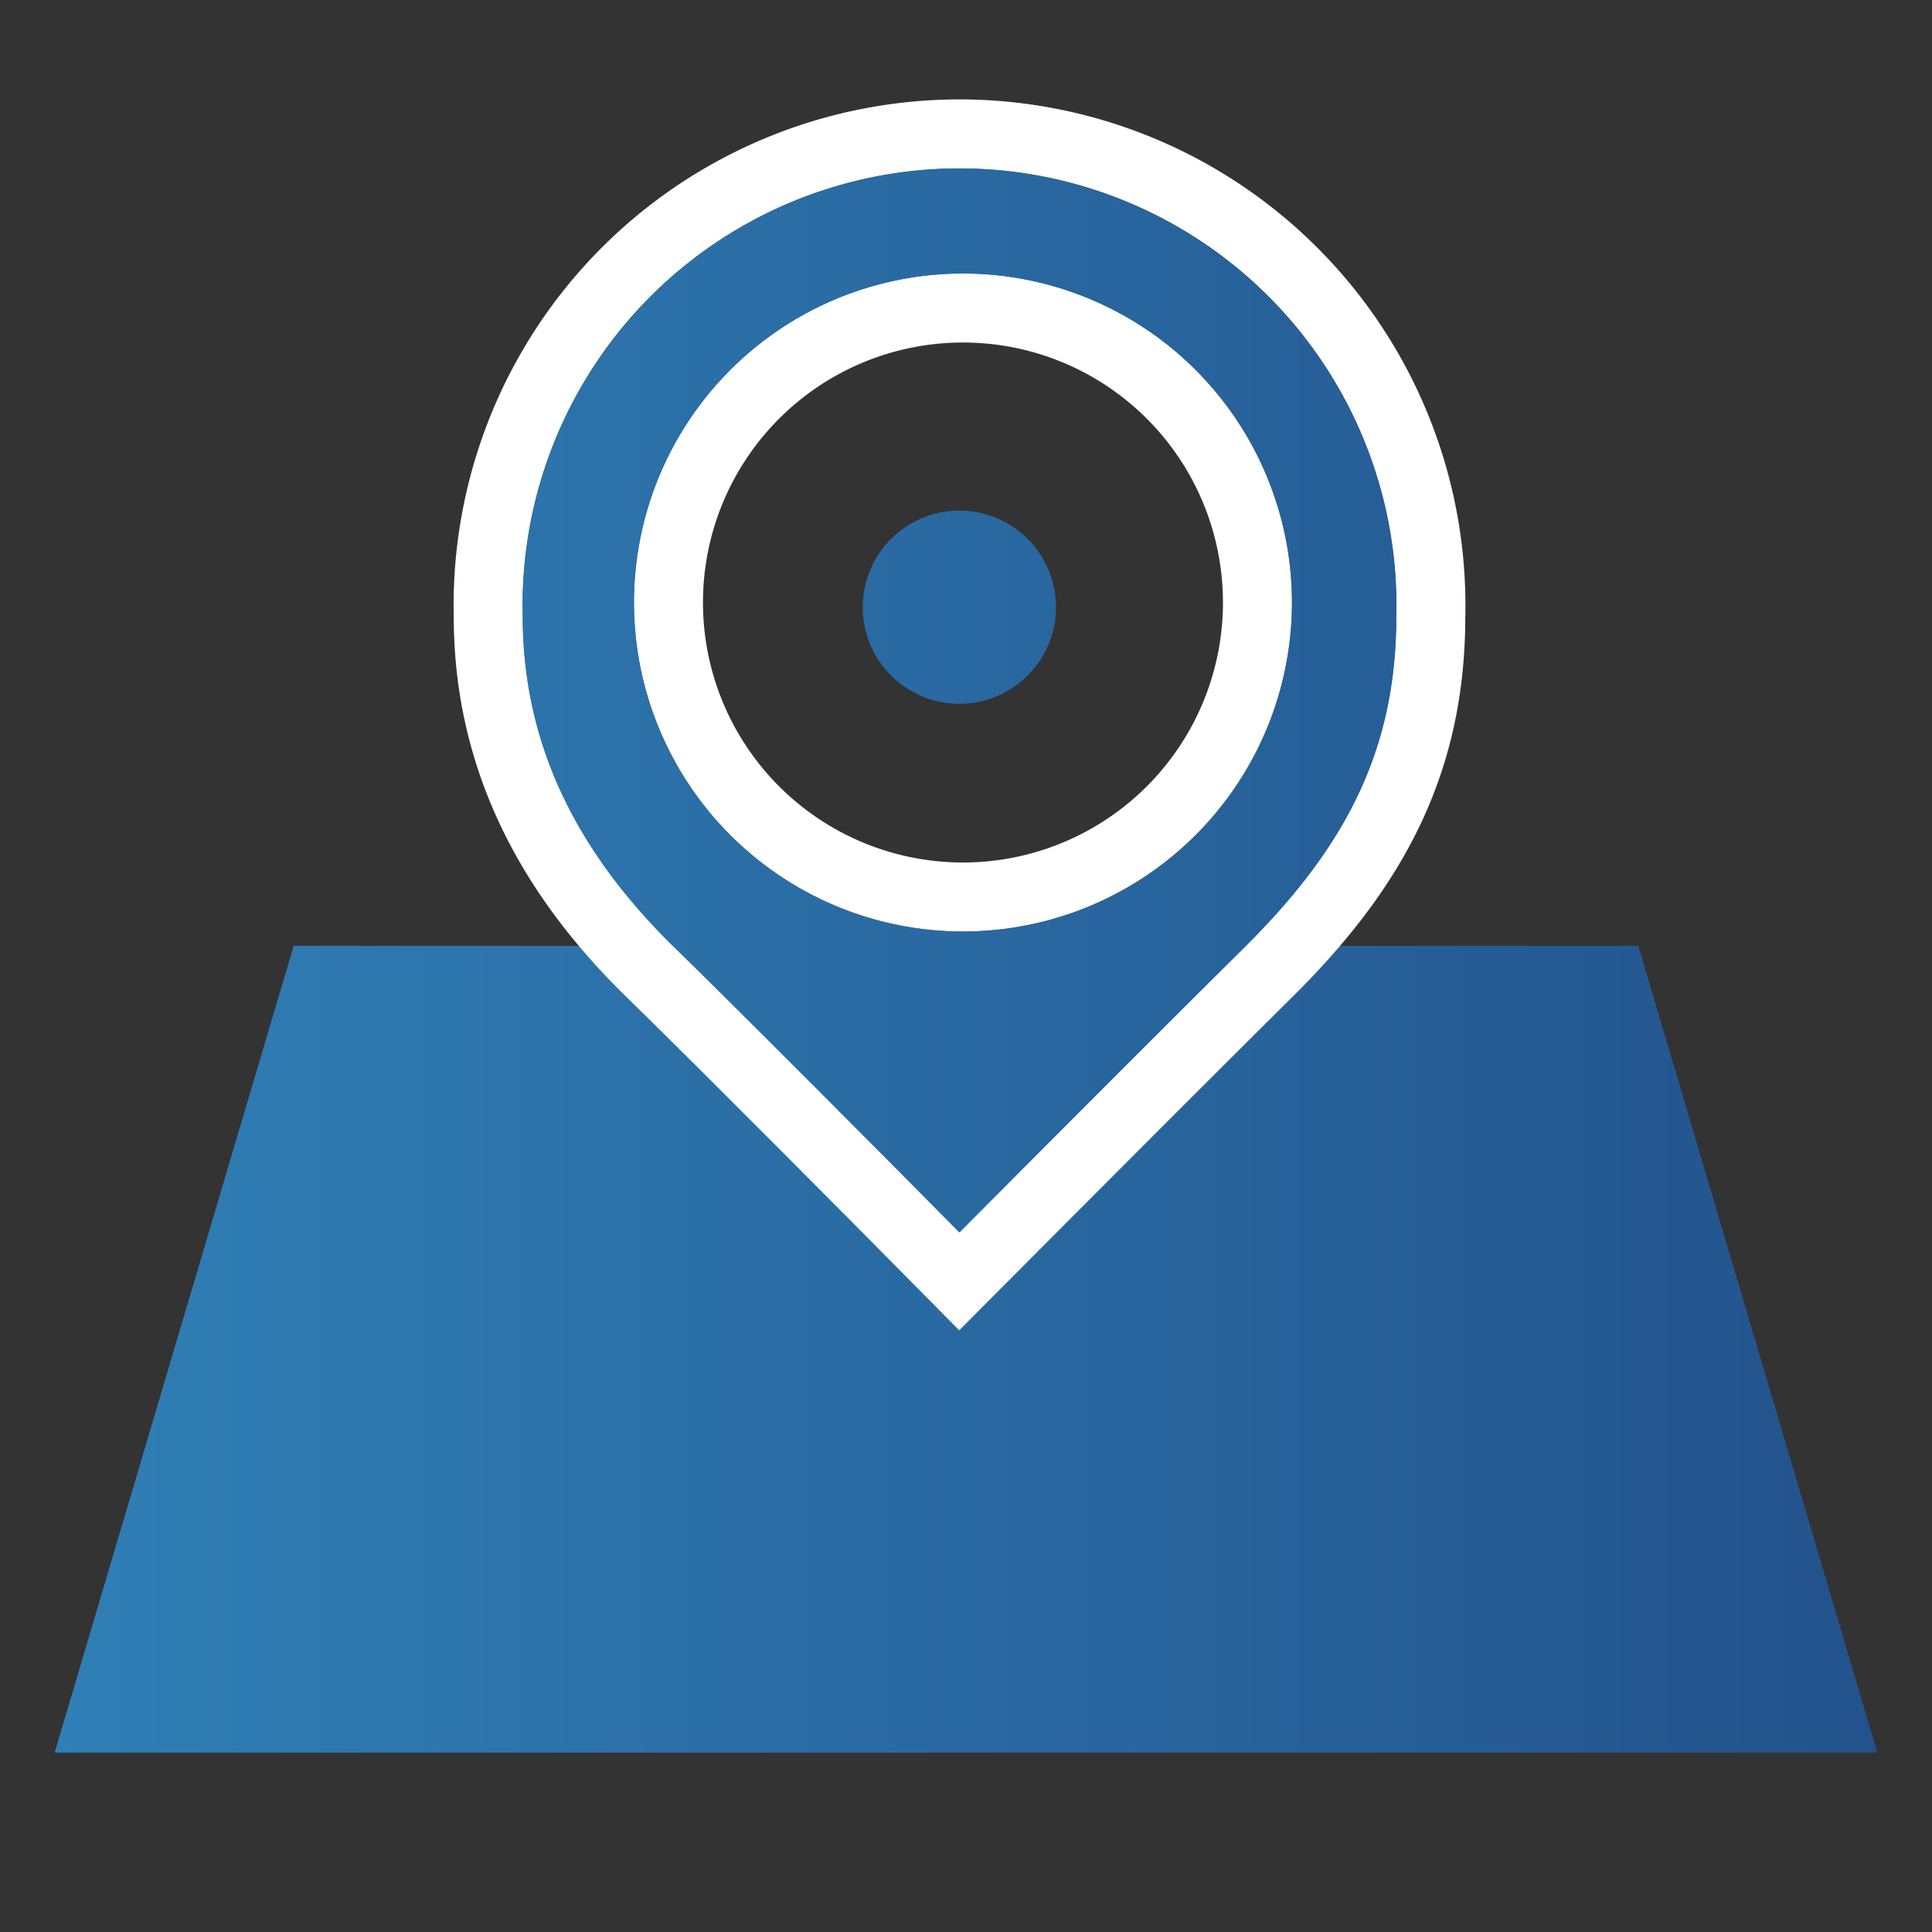
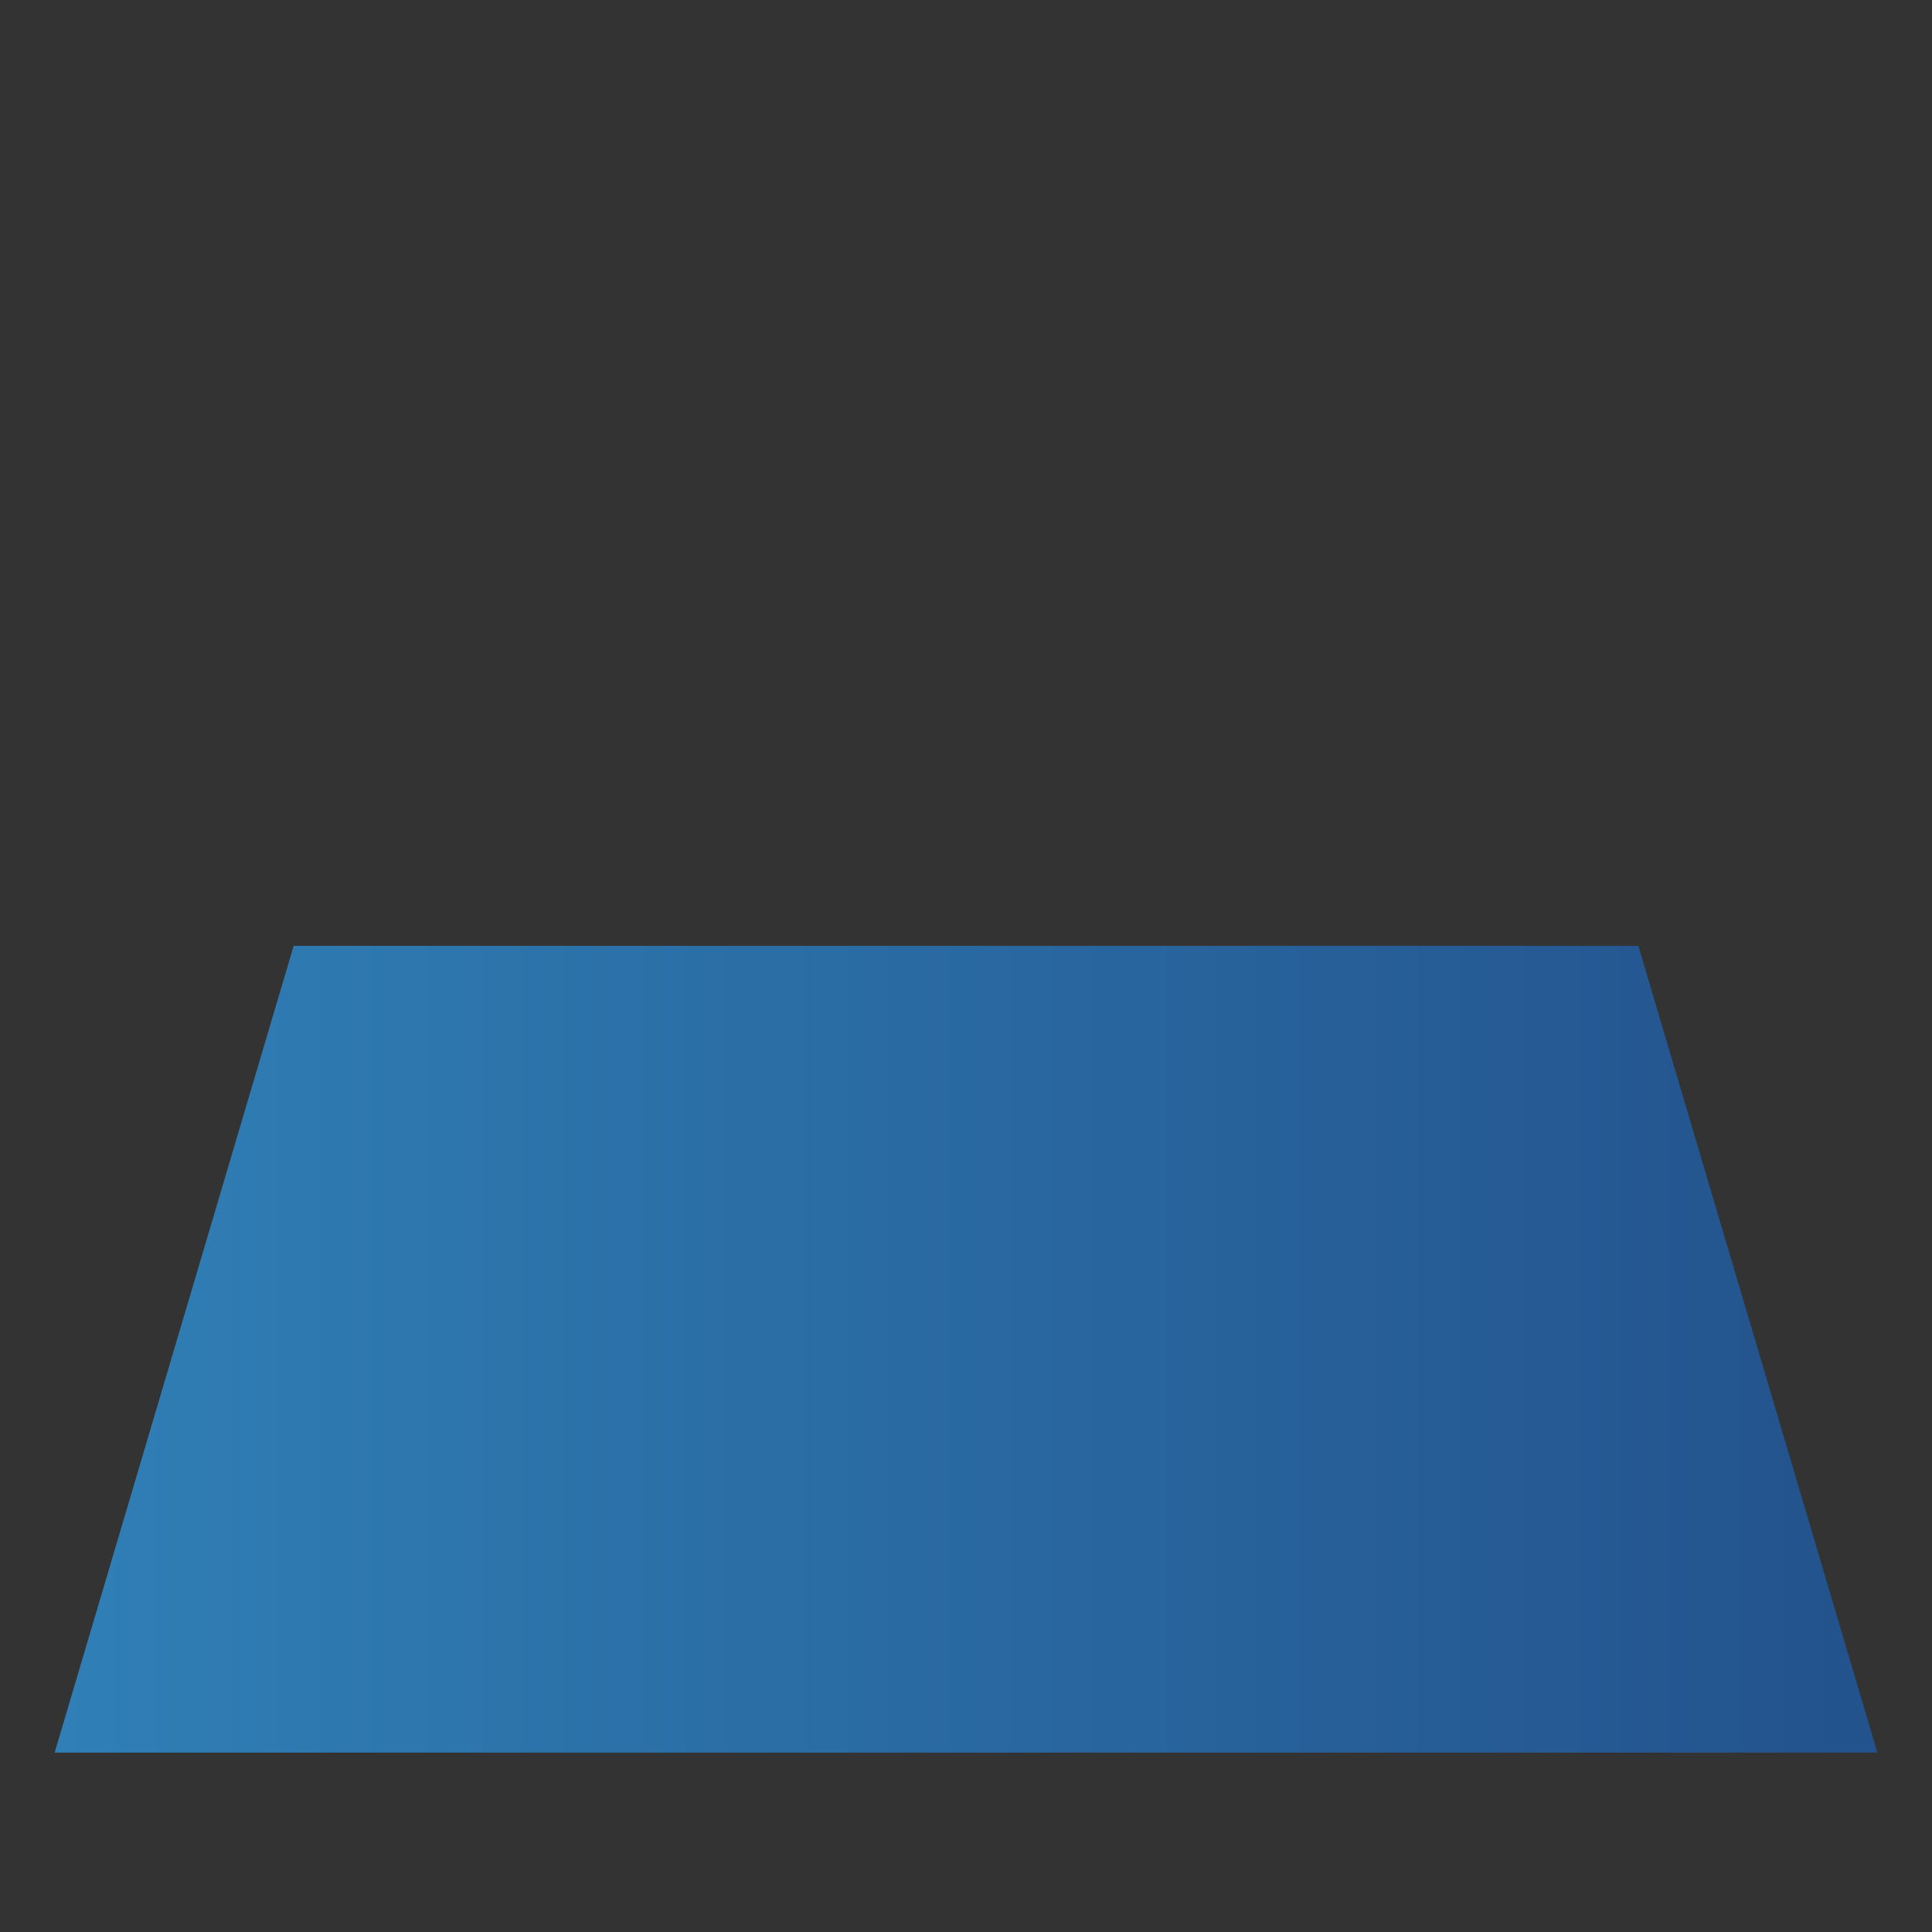
<svg xmlns="http://www.w3.org/2000/svg" xmlns:xlink="http://www.w3.org/1999/xlink" viewBox="0 0 70 70">
  <rect x="0" y="0" width="70" height="70" fill="#333333" stroke="none" />
  <defs>
    <style>.a,.c{fill:none;}.b{fill:url(#a);}.c{stroke:#fff;stroke-width:5px;}.d{fill:#4e5967;}.e{fill:url(#b);}.f{fill:url(#c);}</style>
    <linearGradient id="a" x1="0.52" y1="48.89" x2="68.28" y2="48.89" gradientUnits="userSpaceOnUse">
      <stop offset="0" stop-color="#3080b7" />
      <stop offset="1" stop-color="#23528c" />
    </linearGradient>
    <linearGradient id="b" x1="0.52" y1="25.58" x2="68.28" y2="25.58" xlink:href="#a" />
    <linearGradient id="c" x1="0.52" y1="22" x2="68.28" y2="22" xlink:href="#a" />
  </defs>
  <title>アセット 9</title>
-   <rect class="a" width="70" height="70" />
  <polygon class="b" points="68.02 63.5 1.98 63.5 10.64 34.27 59.36 34.27 68.02 63.5" />
-   <path class="c" d="M45.08,34.33C41.38,38,34.76,44.65,34.76,44.65s-6.92-7-10.32-10.32-5.5-7.2-5.5-12a15.83,15.83,0,1,1,31.65,0C50.59,27.13,48.79,30.66,45.08,34.33Zm1.73-12.51A11.92,11.92,0,1,0,34.89,33.75,11.92,11.92,0,0,0,46.81,21.82Z" />
-   <path class="d" d="M45.08,34.33C41.38,38,34.76,44.65,34.76,44.65s-6.92-7-10.32-10.32-5.5-7.2-5.5-12a15.83,15.83,0,1,1,31.65,0C50.59,27.13,48.79,30.66,45.08,34.33Zm1.73-12.51A11.92,11.92,0,1,0,34.89,33.75,11.92,11.92,0,0,0,46.81,21.82Z" />
-   <path class="e" d="M45.08,34.33C41.38,38,34.76,44.65,34.76,44.65s-6.92-7-10.32-10.32-5.5-7.2-5.5-12a15.83,15.83,0,1,1,31.65,0C50.59,27.13,48.79,30.66,45.08,34.33Zm1.73-12.51A11.92,11.92,0,1,0,34.89,33.75,11.92,11.92,0,0,0,46.81,21.82Z" />
-   <circle class="f" cx="34.76" cy="22" r="3.5" />
</svg>